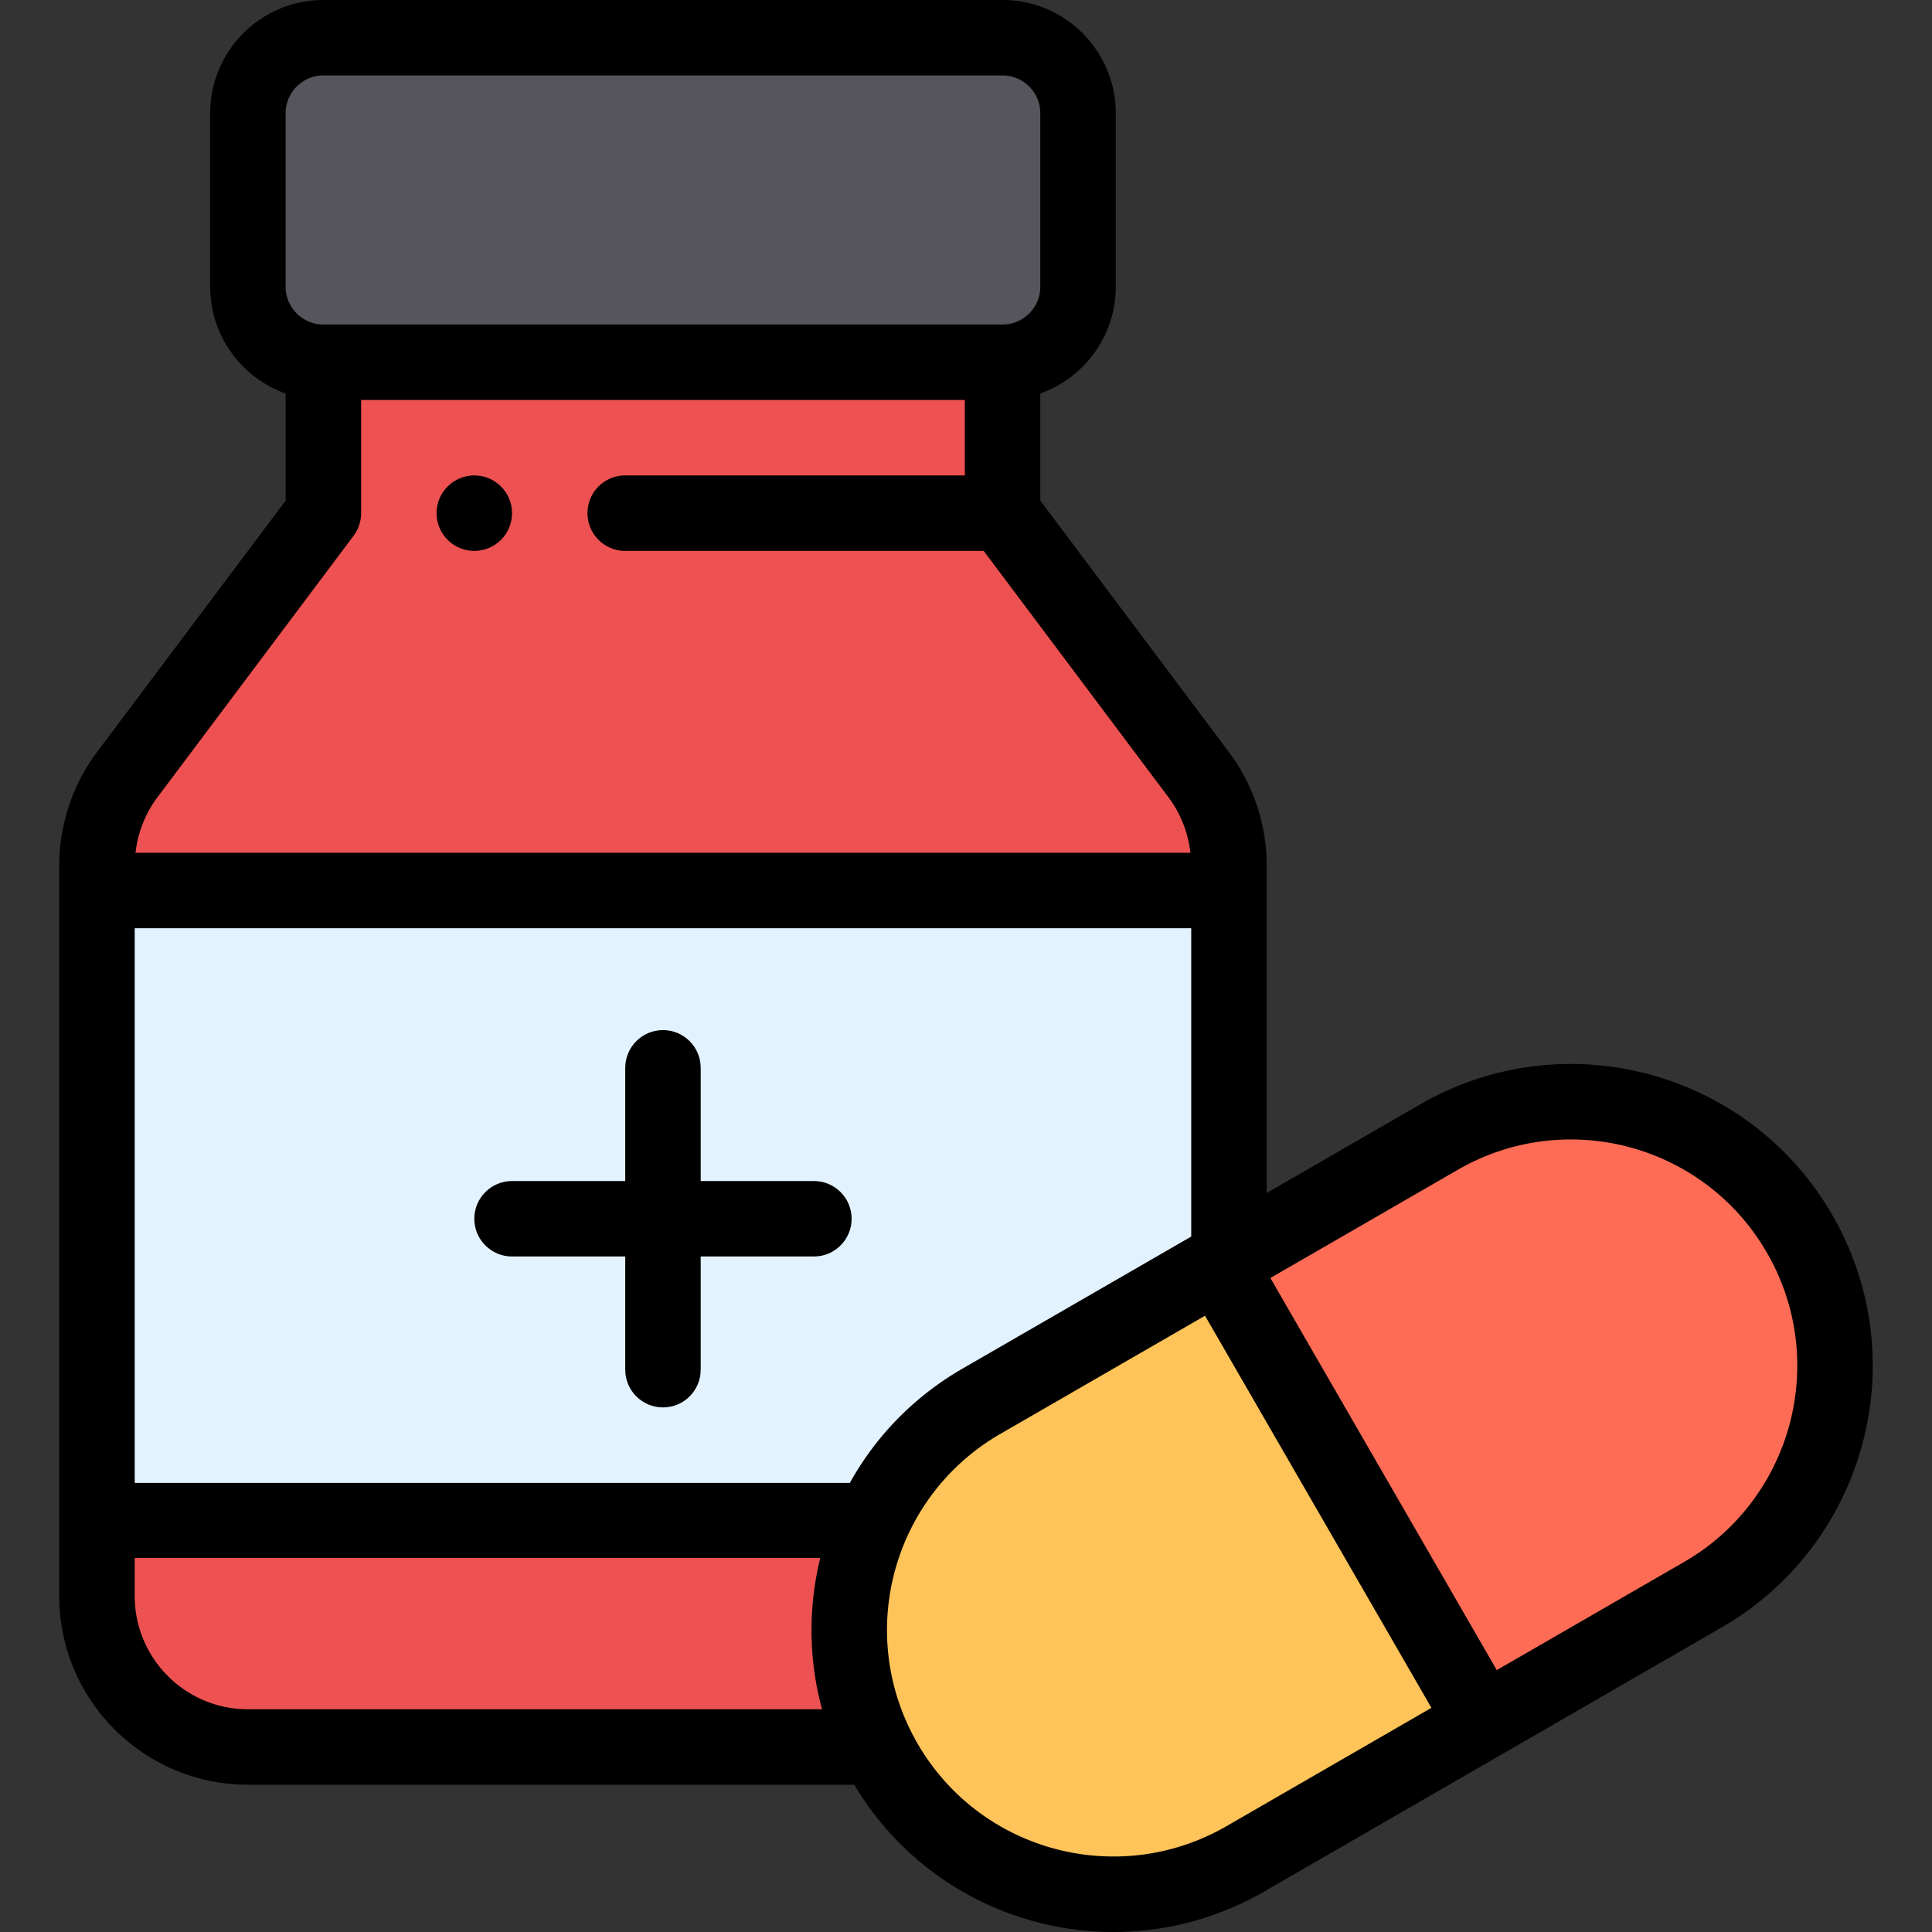
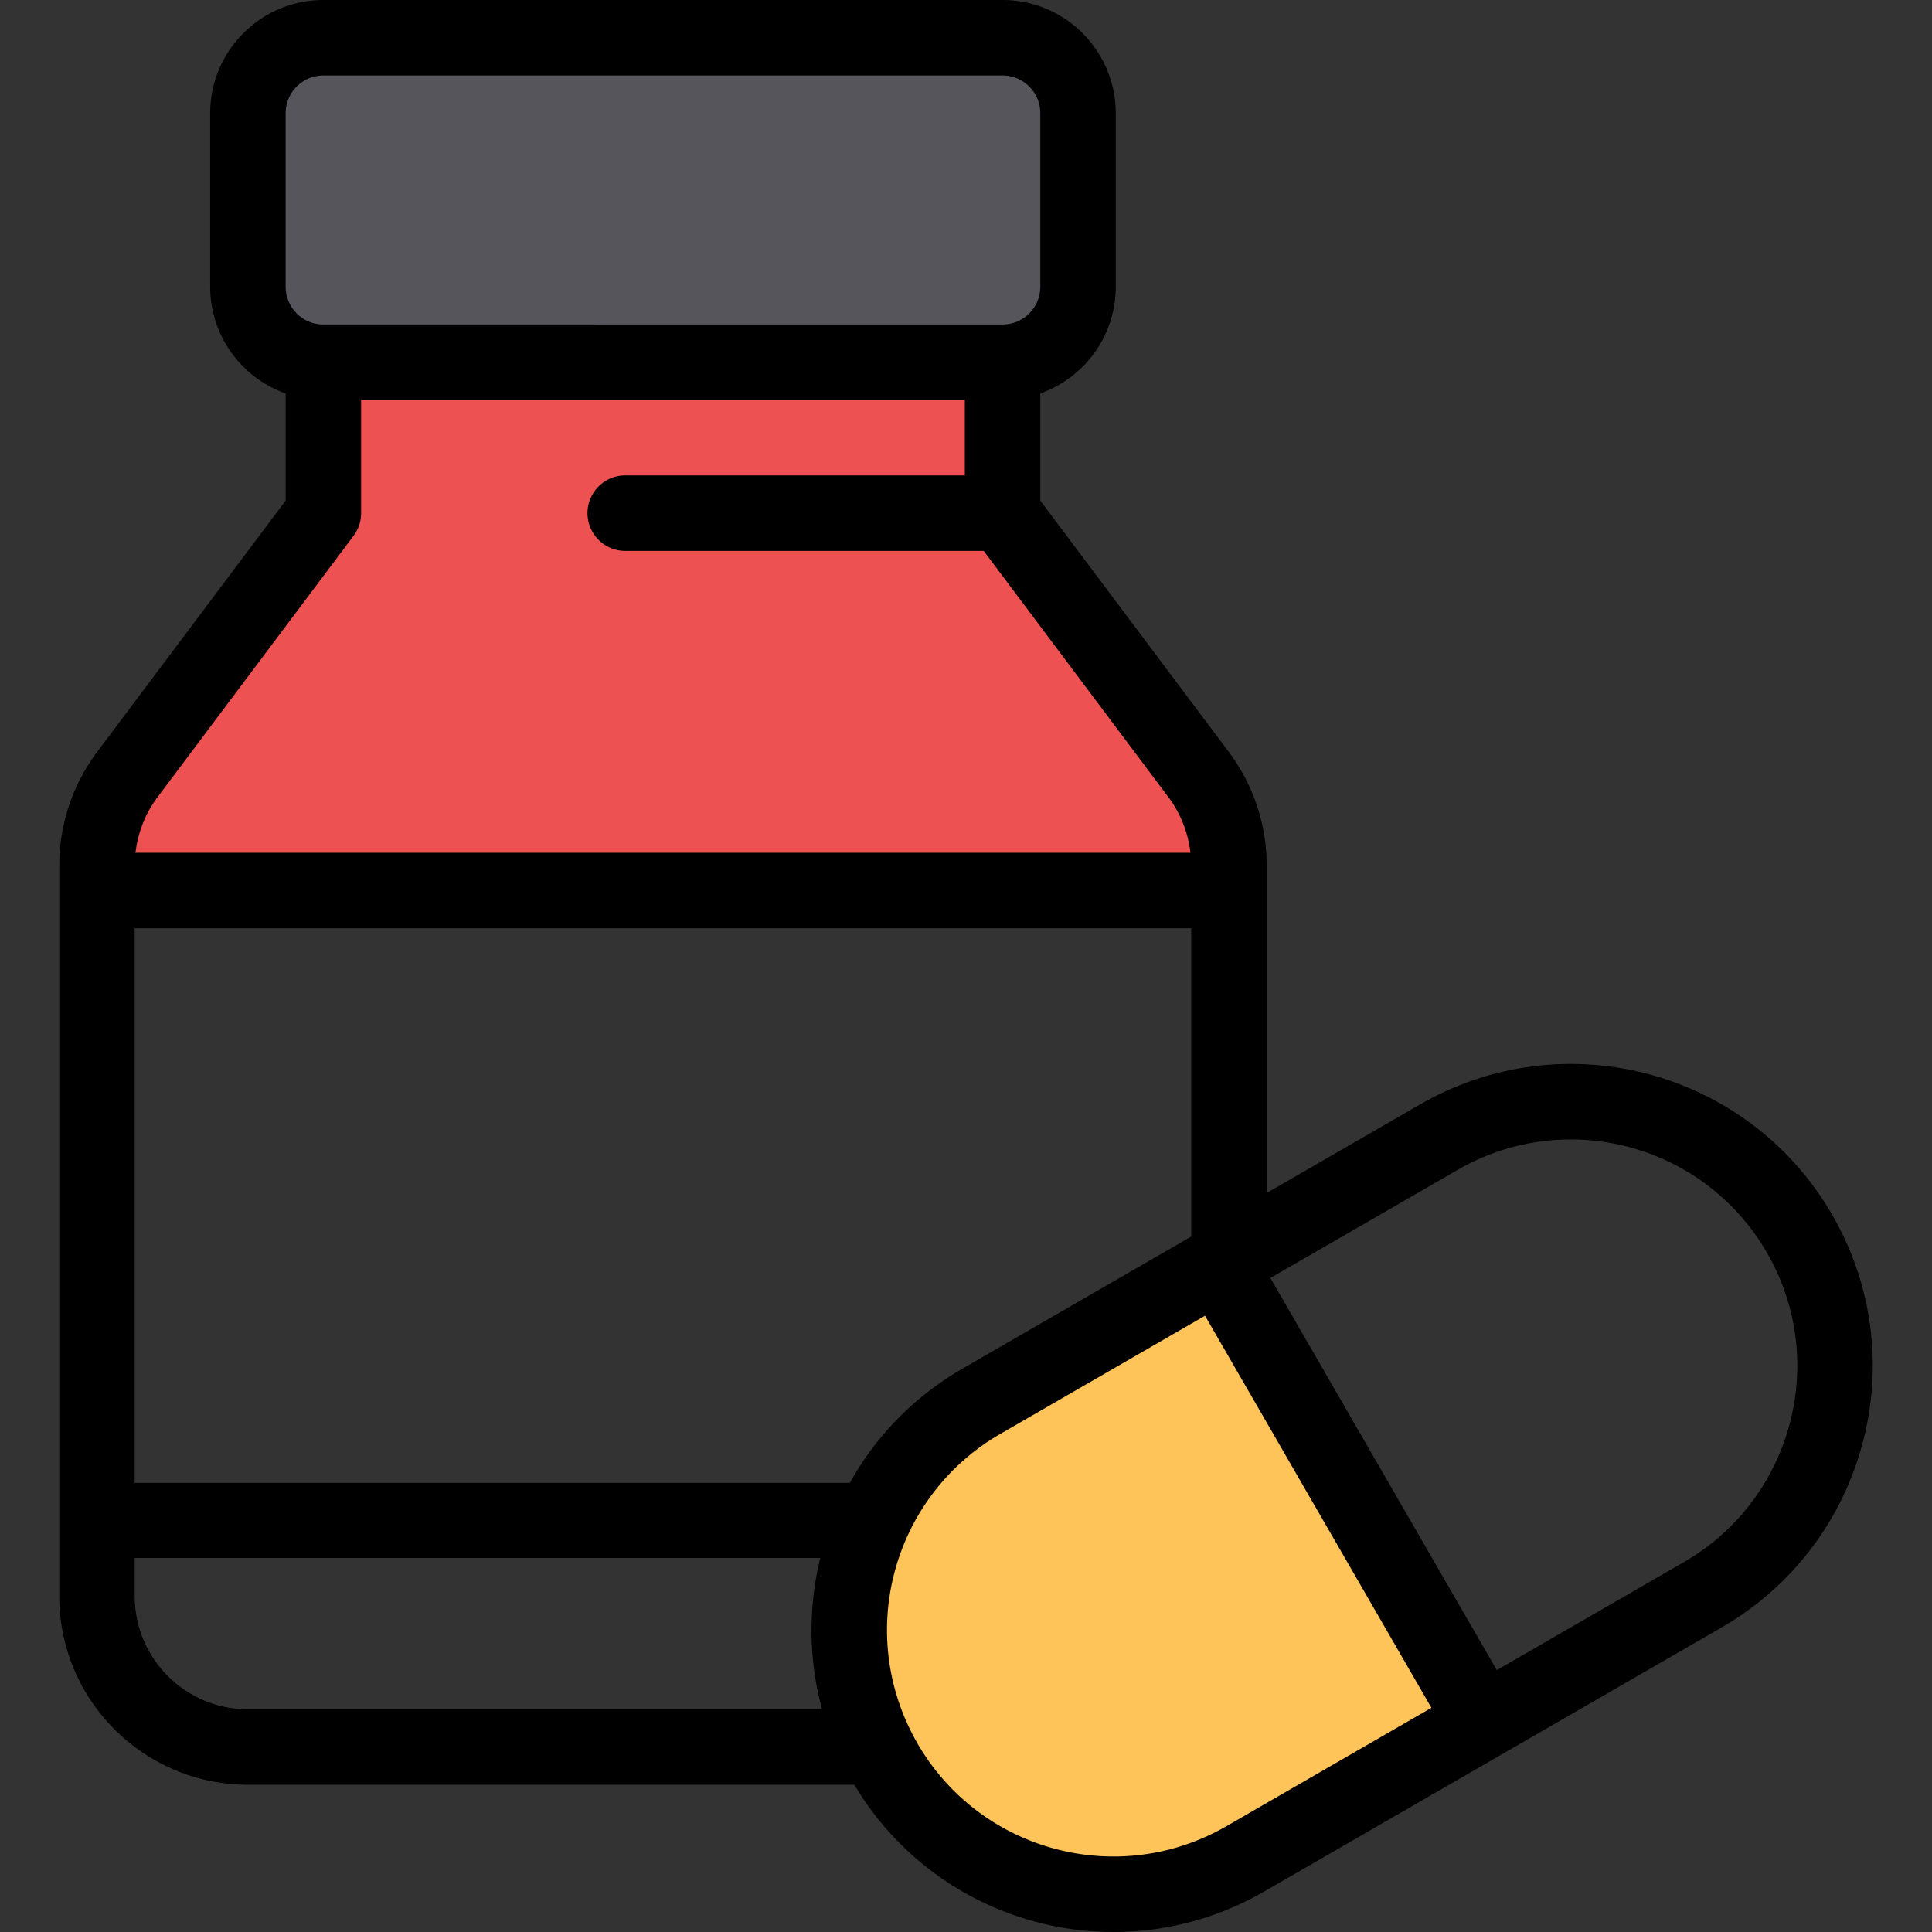
<svg xmlns="http://www.w3.org/2000/svg" version="1.1" width="512" height="512" x="0" y="0" viewBox="0 0 512 512" style="enable-background:new 0 0 512 512" xml:space="preserve" class="">
  <rect x="0" y="0" width="512" height="512" fill="#333333" stroke="none" />
  <g>
-     <path d="M25.451 235.988V402.98H231.1l.01.01 94.326-69.517v-97.485z" style="" fill="#e3f2ff" data-original="#e3f2ff" />
-     <path d="M476.668 326.983c19.243 33.343 8.012 76.195-25.619 95.615l-58.297 33.658-69.996-121.234 58.297-33.658c33.478-19.328 76.286-7.859 95.615 25.619z" style="" fill="#fe6c55" data-original="#fe73b1" class="" opacity="1" />
    <path d="m322.756 335.023 69.996 121.234-62.937 36.338c-33.478 19.329-76.286 7.86-95.615-25.619-19.456-33.792-7.607-76.423 25.619-95.615l62.937-36.338z" style="" fill="#fec459" data-original="#fec459" />
    <path d="m265.439 135.993 51.997 69.326a40.04 40.04 0 0 1 8 23.999v6.67H25.451v-6.67a40.04 40.04 0 0 1 8-23.999l51.997-69.326V95.995h179.991v39.998z" style="" fill="#ed5151" data-original="#ed5151" />
    <path d="M285.438 29.998v45.998c0 11.049-8.95 19.999-19.999 19.999H85.448c-11.049 0-19.999-8.95-19.999-19.999V29.998c0-11.049 8.95-19.999 19.999-19.999h179.991c11.049 0 19.999 8.95 19.999 19.999z" style="" fill="#57555c" data-original="#57555c" />
-     <path d="m231.11 402.99-.01-.01H25.451v19.999c0 22.089 17.909 39.998 39.998 39.998H232.05l.01-.01-.95-59.977z" style="" fill="#ed5151" data-original="#ed5151" />
-     <path d="M125.696 145.993c5.52 0 9.999-4.48 9.999-9.999 0-5.52-4.48-9.999-9.999-9.999-5.52 0-9.999 4.48-9.999 9.999-.001 5.519 4.479 9.999 9.999 9.999zM215.691 312.984h-29.998v-29.998c0-5.522-4.478-9.999-9.999-9.999s-9.999 4.478-9.999 9.999v29.998h-29.998c-5.522 0-9.999 4.478-9.999 10s4.478 9.999 9.999 9.999h29.998v29.998c0 5.522 4.478 9.999 9.999 9.999s9.999-4.478 9.999-9.999v-29.998h29.998c5.522 0 9.999-4.478 9.999-9.999.001-5.522-4.476-10-9.999-10z" fill="#000000" opacity="1" data-original="#000000" />
-     <path d="m376.303 292.705-40.618 23.45v-86.836c0-10.735-3.55-21.388-10-29.998l-49.997-66.661v-28.386c11.638-4.128 19.999-15.242 19.999-28.279V29.998C295.687 13.457 282.23 0 265.689 0H85.698C69.157 0 55.699 13.457 55.699 29.998v45.998c0 13.035 8.361 24.151 19.999 28.279v28.386l-50.001 66.665c-6.446 8.606-9.995 19.258-9.995 29.993v193.66c0 27.569 22.429 49.997 49.997 49.997h160.702c22.421 37.583 70.767 50.16 108.664 28.279L456.3 431.258c37.955-21.918 51.494-70.779 29.277-109.274-22.104-38.286-70.981-51.39-109.274-29.279zM225.219 392.98H35.7V245.988h279.986V327.7l-60.619 35.002c-12.639 7.301-22.855 17.694-29.848 30.278zM75.698 29.998c0-5.514 4.486-9.999 9.999-9.999h179.991c5.514 0 10 4.486 10 9.999v45.998c0 5.514-4.486 9.999-10 9.999H85.698c-5.514 0-9.999-4.486-9.999-9.999l-.001-45.998zm17.999 111.995a9.999 9.999 0 0 0 2-6v-29.998h159.992v19.999h-89.995c-5.522 0-9.999 4.478-9.999 9.999 0 5.522 4.478 9.999 9.999 9.999h94.995l48.993 65.322c3.202 4.275 5.191 9.39 5.792 14.674H35.913c.6-5.284 2.589-10.398 5.788-14.669l51.996-69.326zM35.7 422.979V412.88h181.675c-3.171 12.965-3.15 26.813.481 40.098H65.699C49.158 452.977 35.7 439.52 35.7 422.979zm289.366 60.956c-28.697 16.571-65.367 6.771-81.949-21.946-16.661-28.994-6.564-65.498 21.952-81.969l54.277-31.338 59.997 103.915-54.277 31.338zM446.3 413.939l-49.637 28.659-59.998-103.917 49.638-28.657c28.716-16.578 65.373-6.761 81.955 21.957 16.655 28.863 6.527 65.509-21.958 81.958z" fill="#000000" opacity="1" data-original="#000000" />
+     <path d="m376.303 292.705-40.618 23.45v-86.836c0-10.735-3.55-21.388-10-29.998l-49.997-66.661v-28.386c11.638-4.128 19.999-15.242 19.999-28.279V29.998C295.687 13.457 282.23 0 265.689 0H85.698C69.157 0 55.699 13.457 55.699 29.998v45.998c0 13.035 8.361 24.151 19.999 28.279v28.386l-50.001 66.665c-6.446 8.606-9.995 19.258-9.995 29.993v193.66c0 27.569 22.429 49.997 49.997 49.997h160.702c22.421 37.583 70.767 50.16 108.664 28.279L456.3 431.258c37.955-21.918 51.494-70.779 29.277-109.274-22.104-38.286-70.981-51.39-109.274-29.279M225.219 392.98H35.7V245.988h279.986V327.7l-60.619 35.002c-12.639 7.301-22.855 17.694-29.848 30.278zM75.698 29.998c0-5.514 4.486-9.999 9.999-9.999h179.991c5.514 0 10 4.486 10 9.999v45.998c0 5.514-4.486 9.999-10 9.999H85.698c-5.514 0-9.999-4.486-9.999-9.999l-.001-45.998zm17.999 111.995a9.999 9.999 0 0 0 2-6v-29.998h159.992v19.999h-89.995c-5.522 0-9.999 4.478-9.999 9.999 0 5.522 4.478 9.999 9.999 9.999h94.995l48.993 65.322c3.202 4.275 5.191 9.39 5.792 14.674H35.913c.6-5.284 2.589-10.398 5.788-14.669l51.996-69.326zM35.7 422.979V412.88h181.675c-3.171 12.965-3.15 26.813.481 40.098H65.699C49.158 452.977 35.7 439.52 35.7 422.979zm289.366 60.956c-28.697 16.571-65.367 6.771-81.949-21.946-16.661-28.994-6.564-65.498 21.952-81.969l54.277-31.338 59.997 103.915-54.277 31.338zM446.3 413.939l-49.637 28.659-59.998-103.917 49.638-28.657c28.716-16.578 65.373-6.761 81.955 21.957 16.655 28.863 6.527 65.509-21.958 81.958z" fill="#000000" opacity="1" data-original="#000000" />
  </g>
</svg>